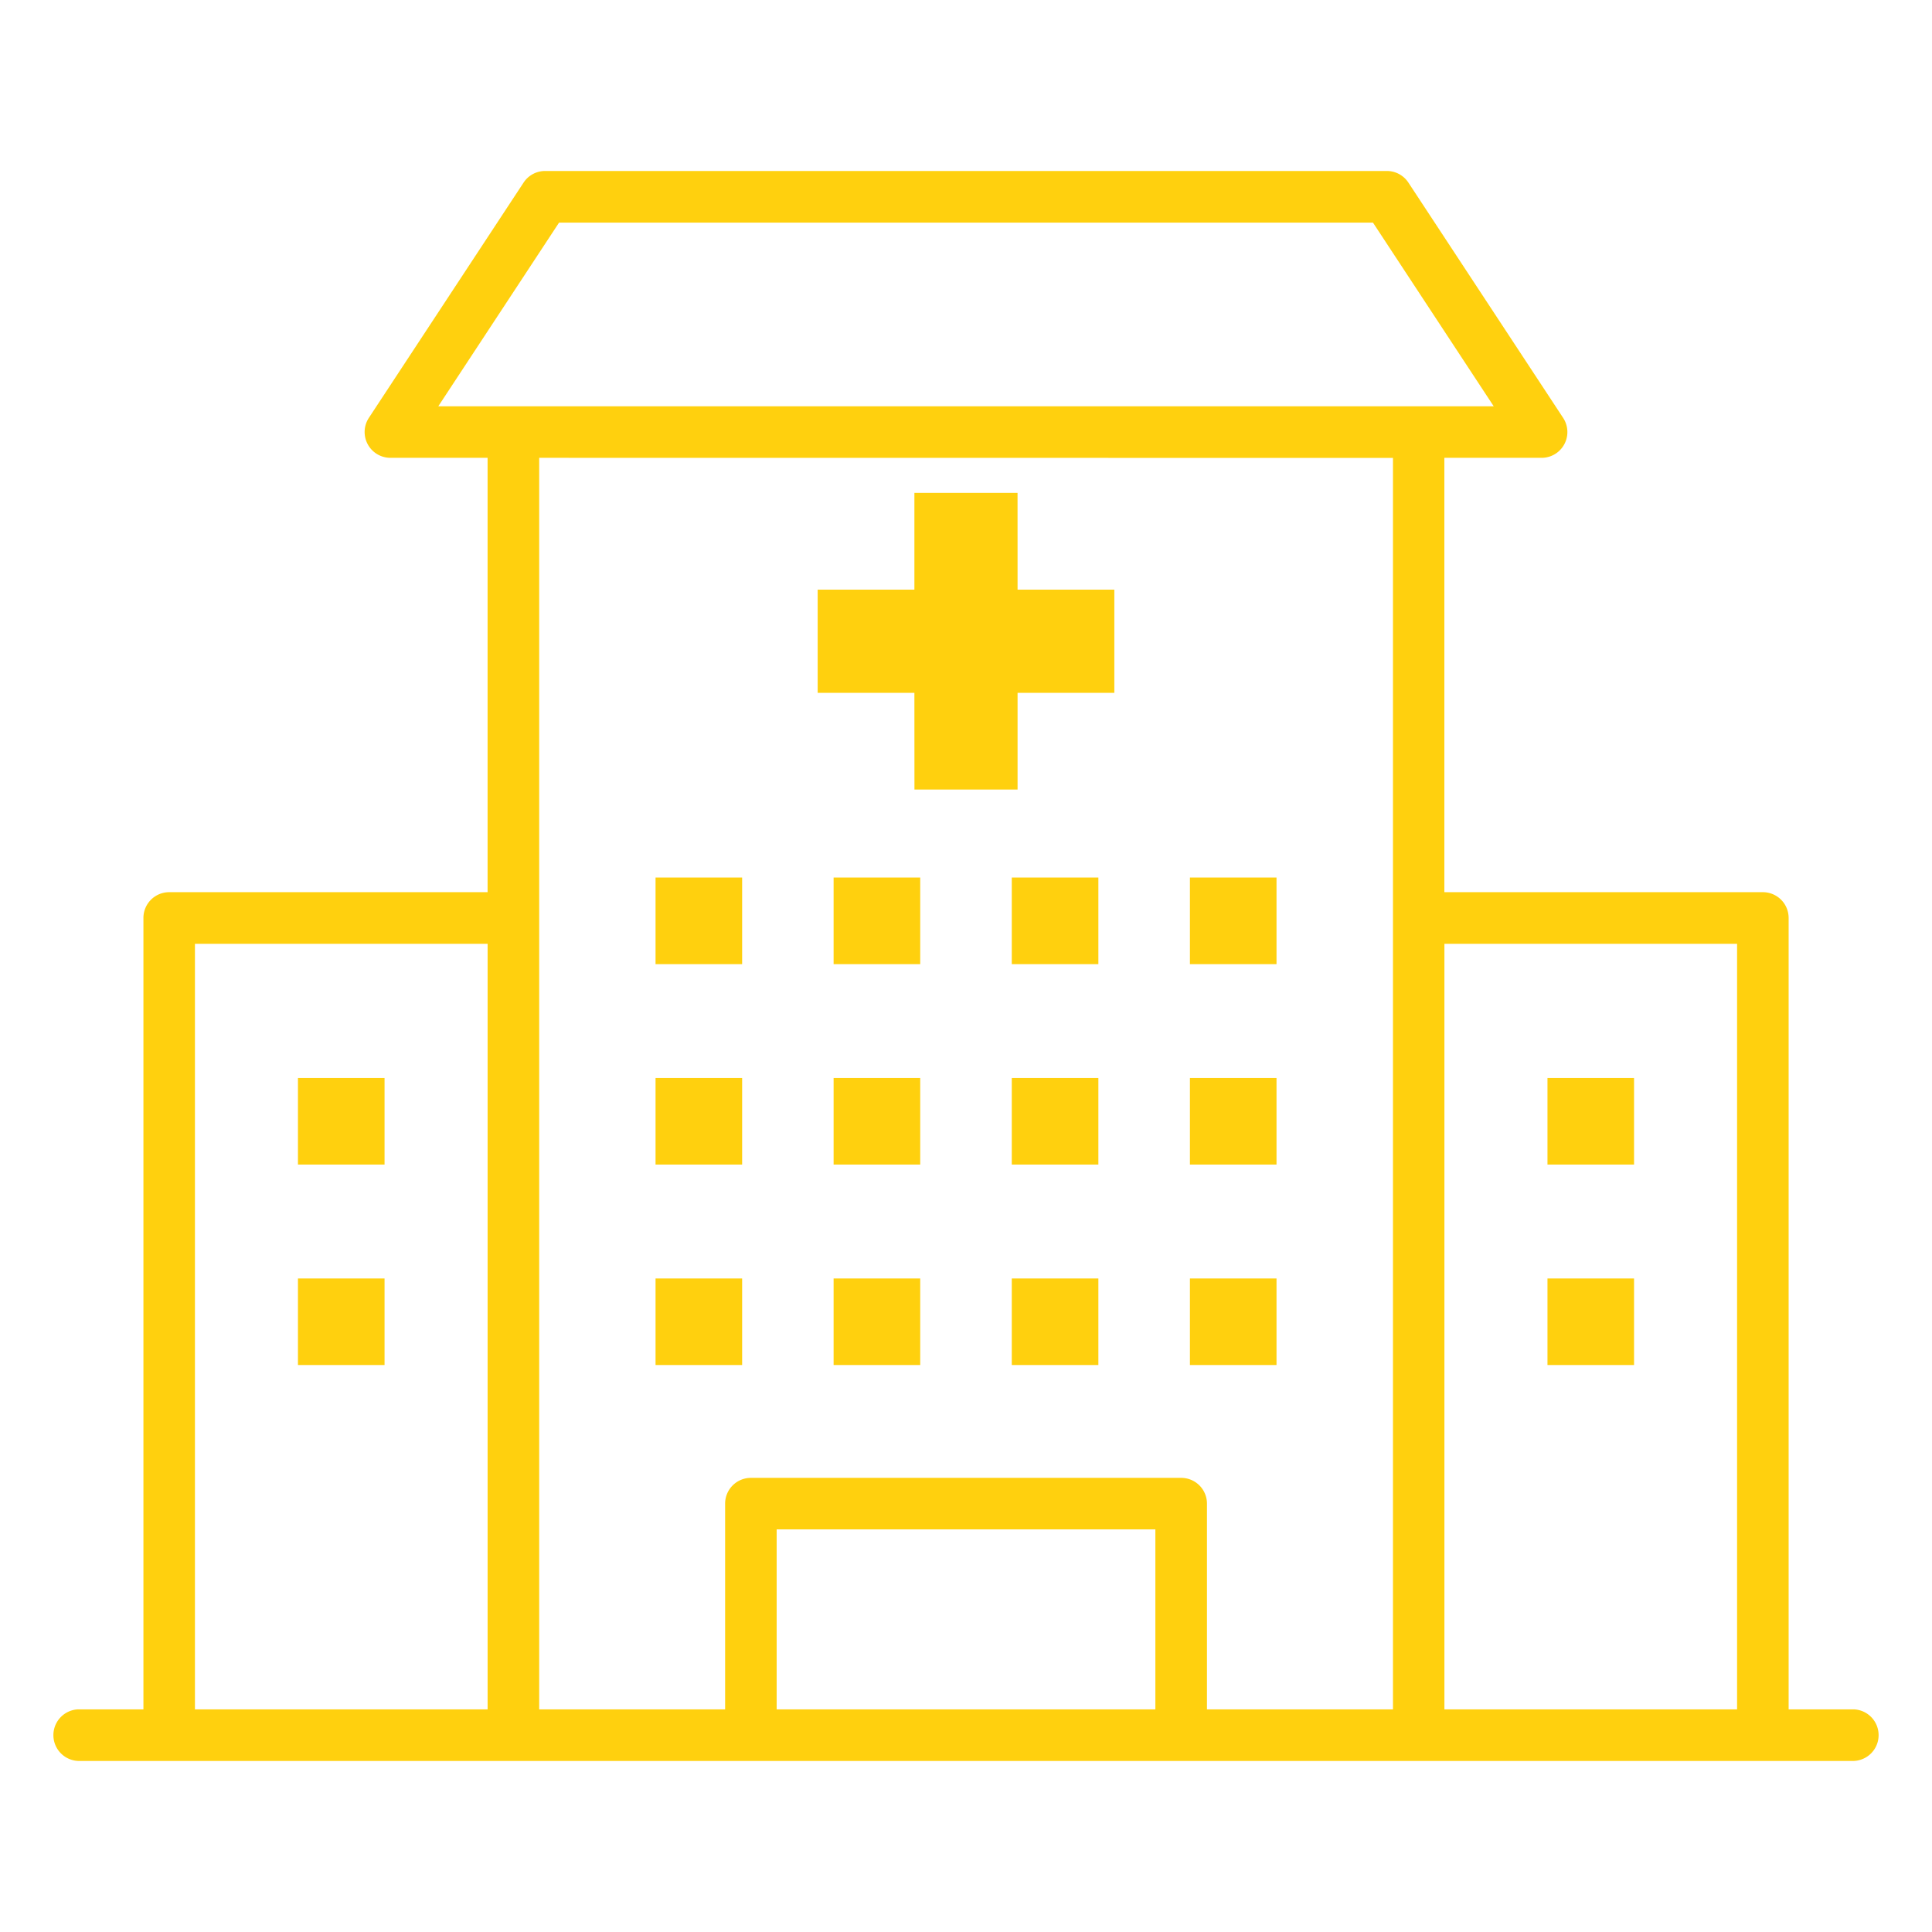
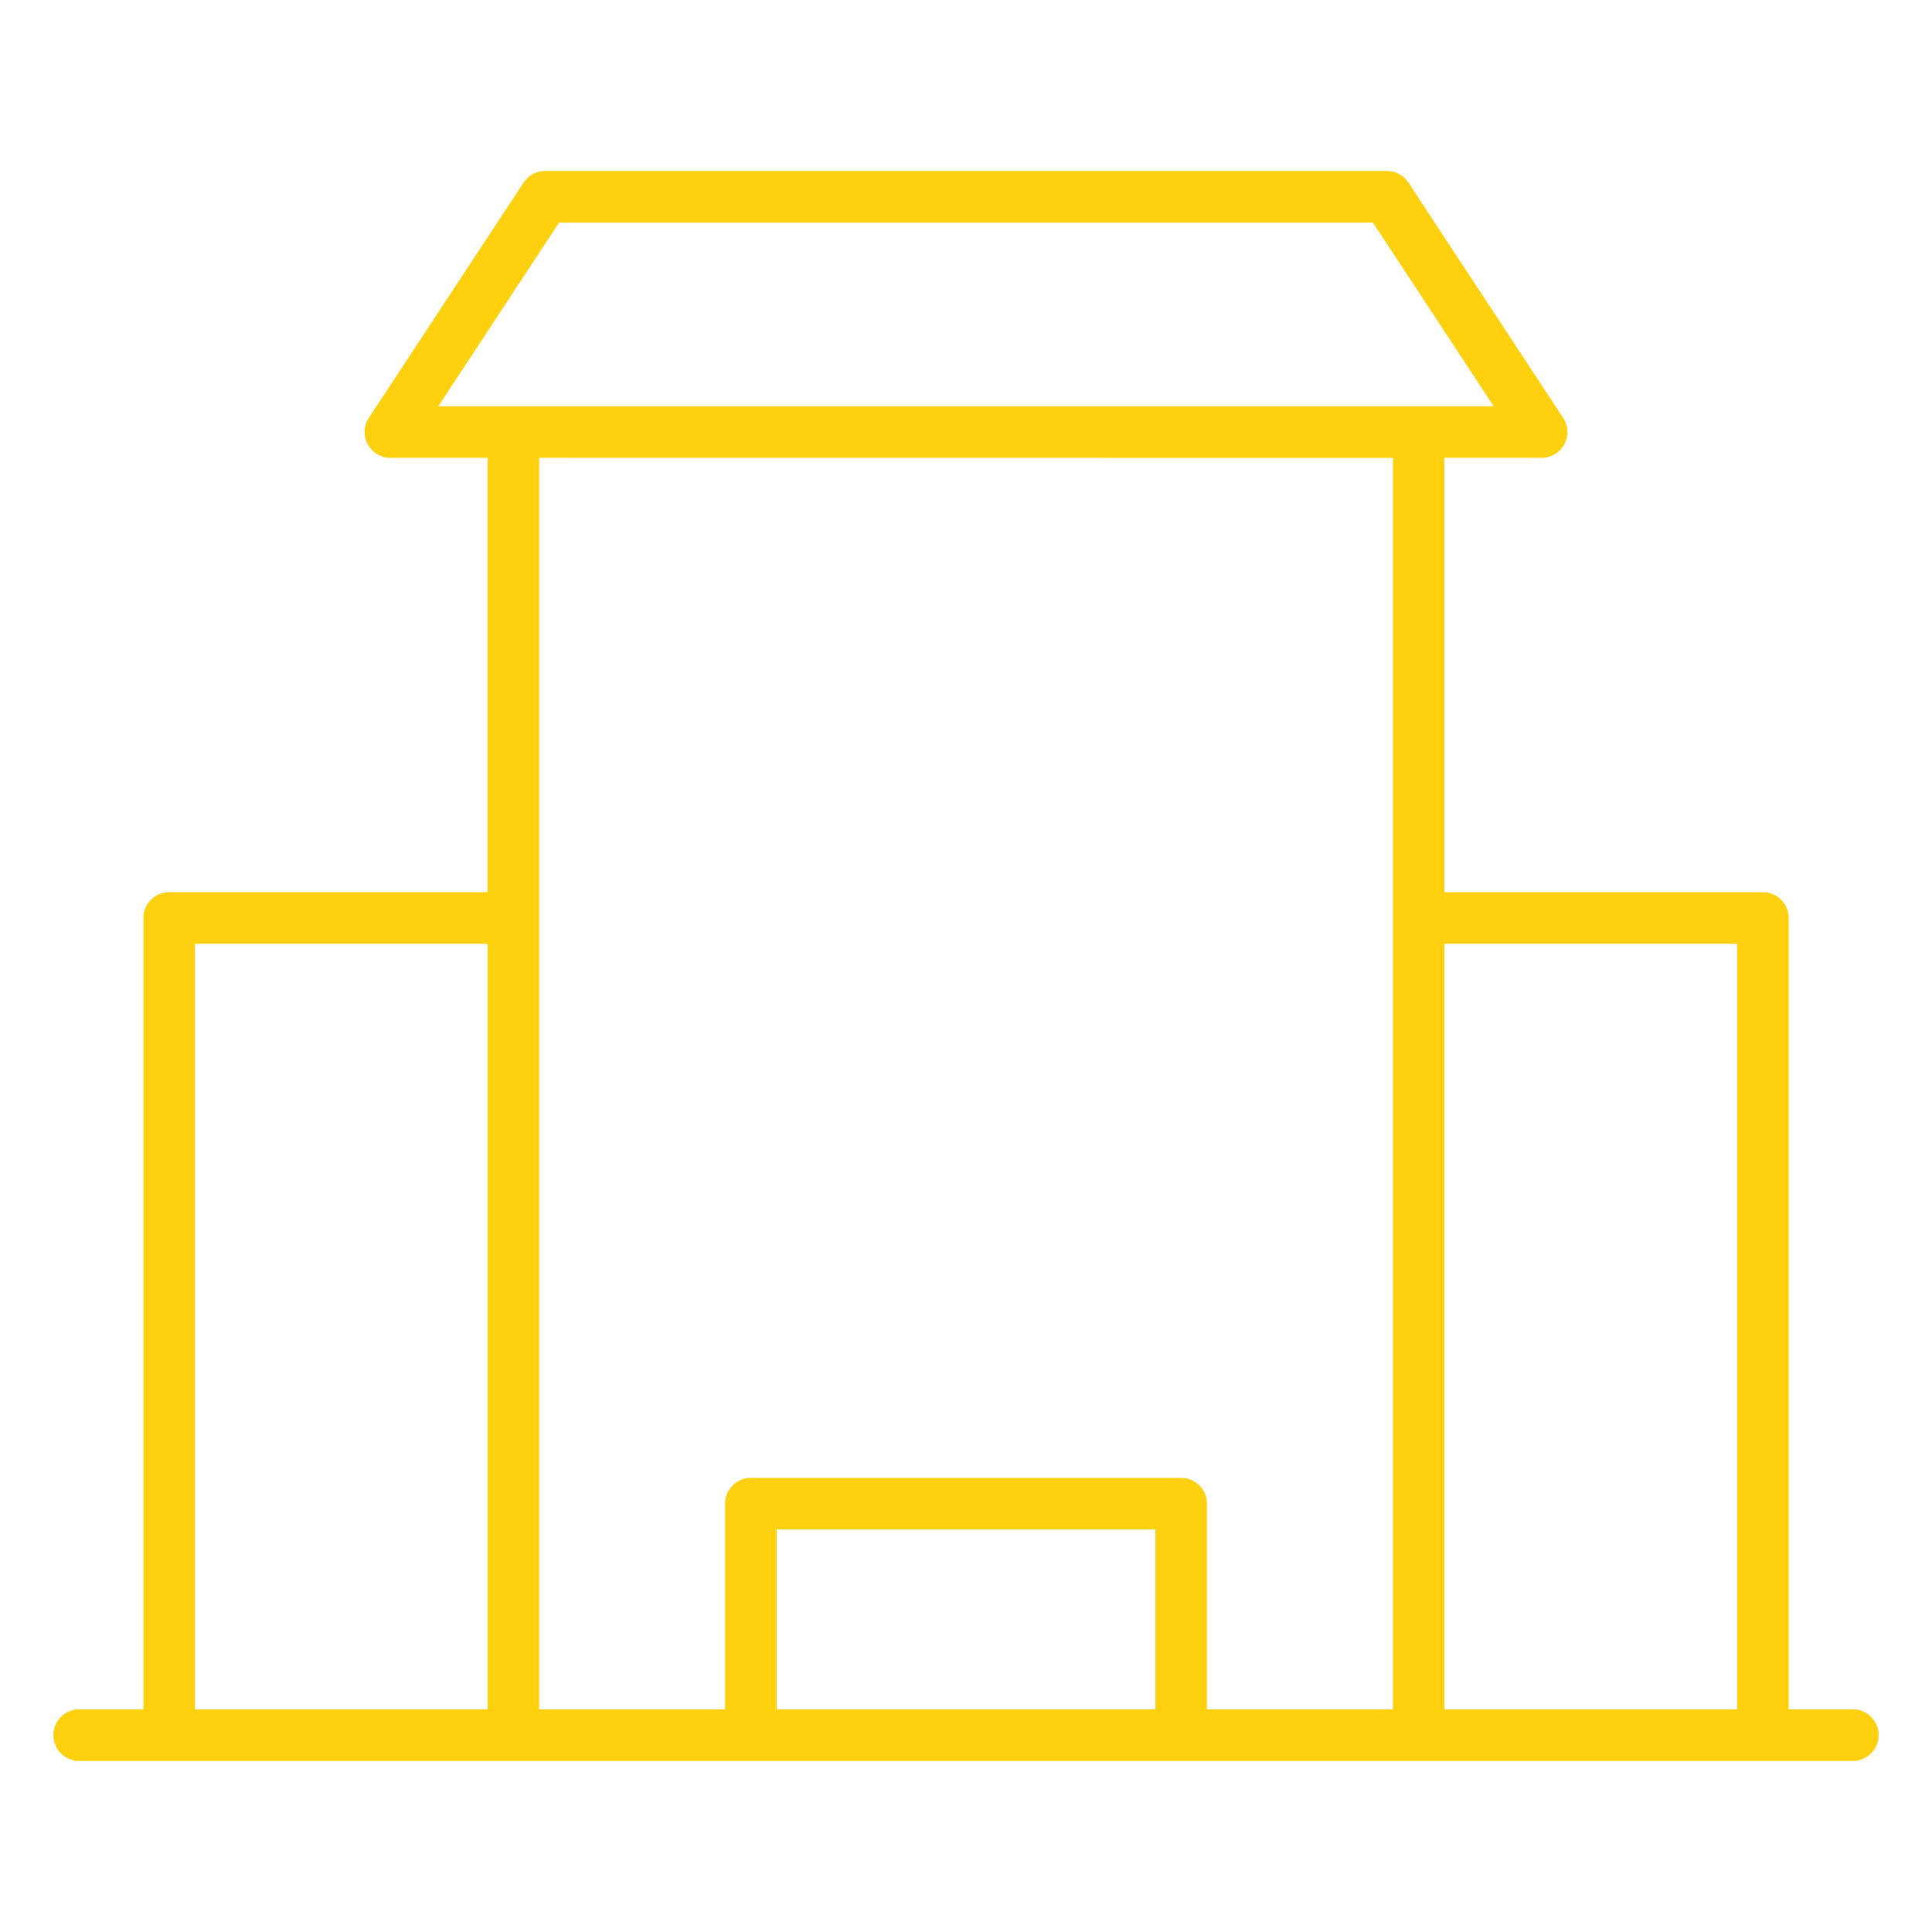
<svg xmlns="http://www.w3.org/2000/svg" width="72" height="72" fill="none">
  <path fill="#FFD00E" d="M69.092 63.703h-2.435V34.211a.96.96 0 0 0-.96-.962h-11.87V17.062h3.622a.961.961 0 0 0 .804-1.49l-5.766-8.767a.96.96 0 0 0-.804-.433H20.317a.96.96 0 0 0-.805.433l-5.766 8.768a.962.962 0 0 0 .805 1.489h3.62v16.187H6.304a.96.96 0 0 0-.959.962v29.492H2.908a.962.962 0 0 0 0 1.922h66.184a.962.962 0 0 0 0-1.922Zm-26.035 0H28.944v-6.708h14.113v6.708Zm21.679-28.531v28.531H53.829V35.172h10.907ZM20.834 8.297h30.333l4.5 6.845H16.333l4.501-6.845Zm31.078 8.768v46.638H44.98v-7.667a.96.96 0 0 0-.962-.96H27.985a.96.96 0 0 0-.962.96v7.667h-6.929V17.062l31.818.003ZM7.265 35.172h10.907v28.531H7.265V35.172Z" />
-   <path fill="#FFD00E" d="M11.104 40.174h3.227V43.4h-3.227v-3.227ZM11.104 47.644h3.227v3.227h-3.227v-3.227ZM57.669 40.174h3.227V43.4H57.67v-3.227ZM57.669 47.644h3.227v3.227H57.67v-3.227ZM34.079 29.424h3.843V25.82h3.606v-3.845h-3.606l-.001-3.607h-3.844v3.607h-3.605v3.845h3.605l.002 3.605ZM24.43 32.704h3.227v3.227H24.43v-3.227ZM31.066 32.704h3.228v3.227h-3.228v-3.227ZM37.706 32.704h3.227v3.227h-3.227v-3.227ZM44.345 32.704h3.227v3.227h-3.227v-3.227ZM24.43 40.174h3.227V43.4H24.43v-3.227ZM31.066 40.174h3.228V43.4h-3.228v-3.227ZM37.706 40.174h3.227V43.4h-3.227v-3.227ZM44.345 40.174h3.227V43.4h-3.227v-3.227ZM24.43 47.644h3.227v3.227H24.43v-3.227ZM31.066 47.644h3.228v3.227h-3.228v-3.227ZM37.706 47.644h3.227v3.227h-3.227v-3.227ZM44.345 47.644h3.227v3.227h-3.227v-3.227Z" />
</svg>